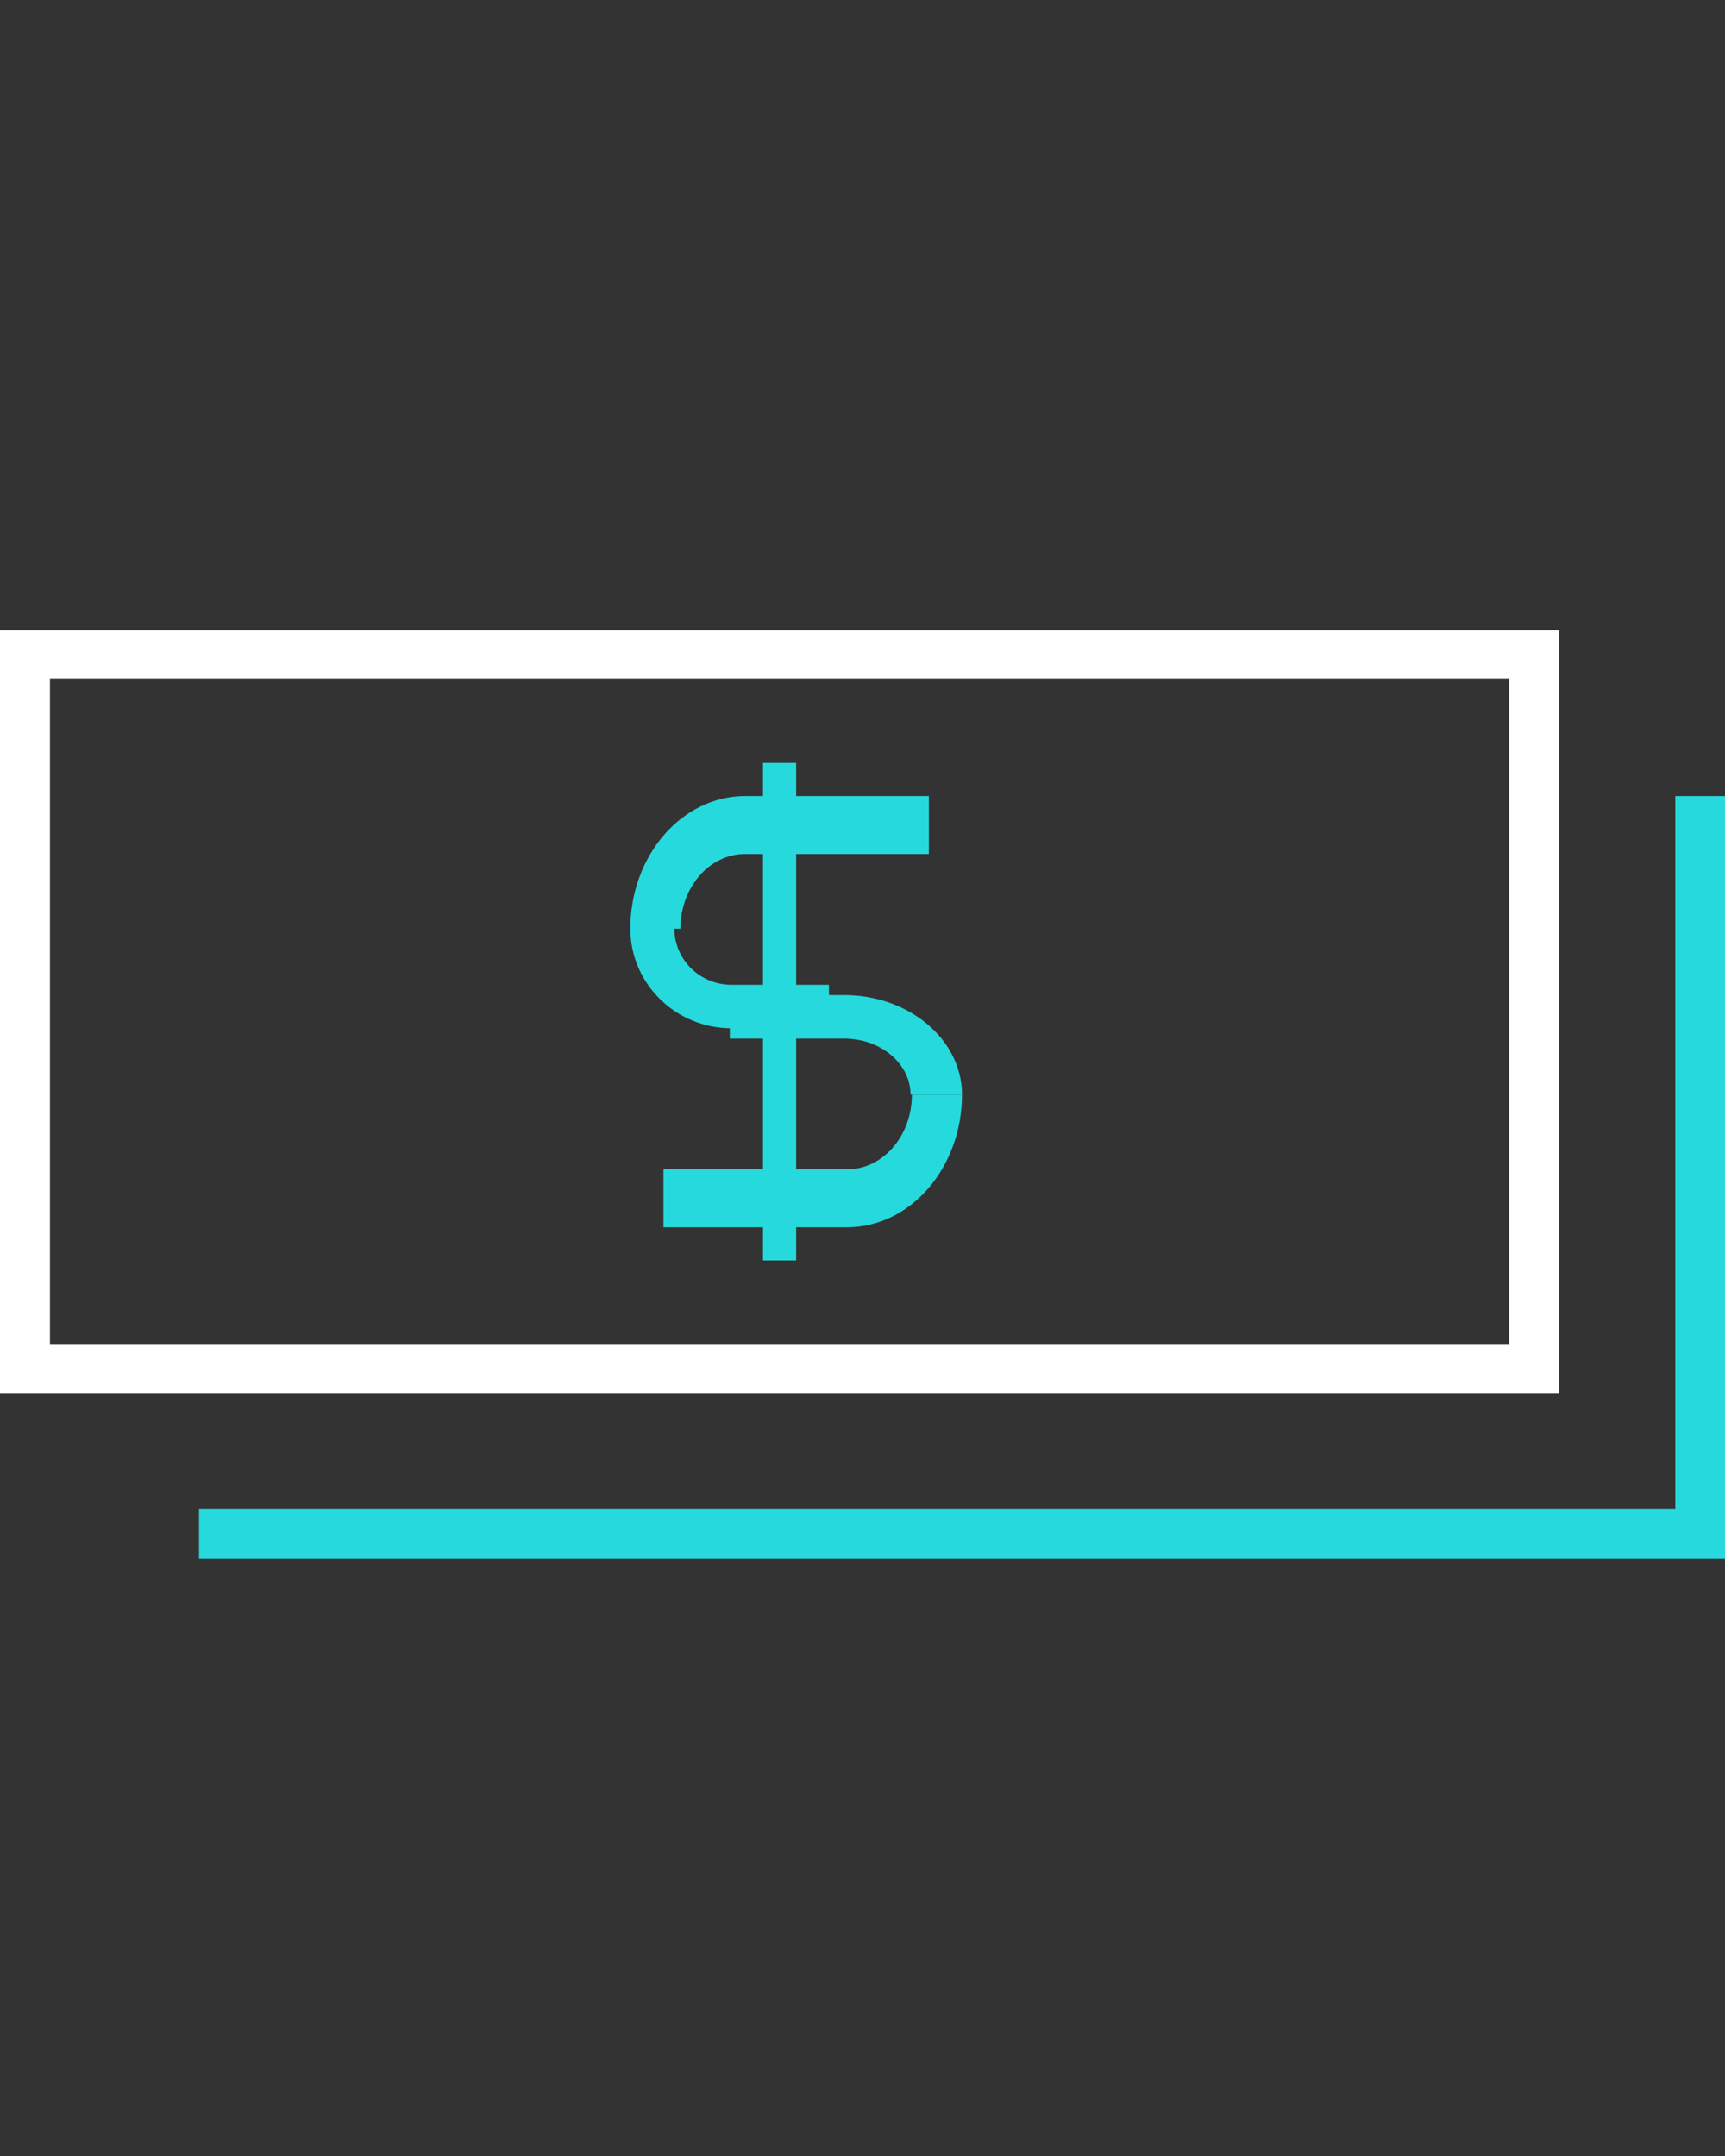
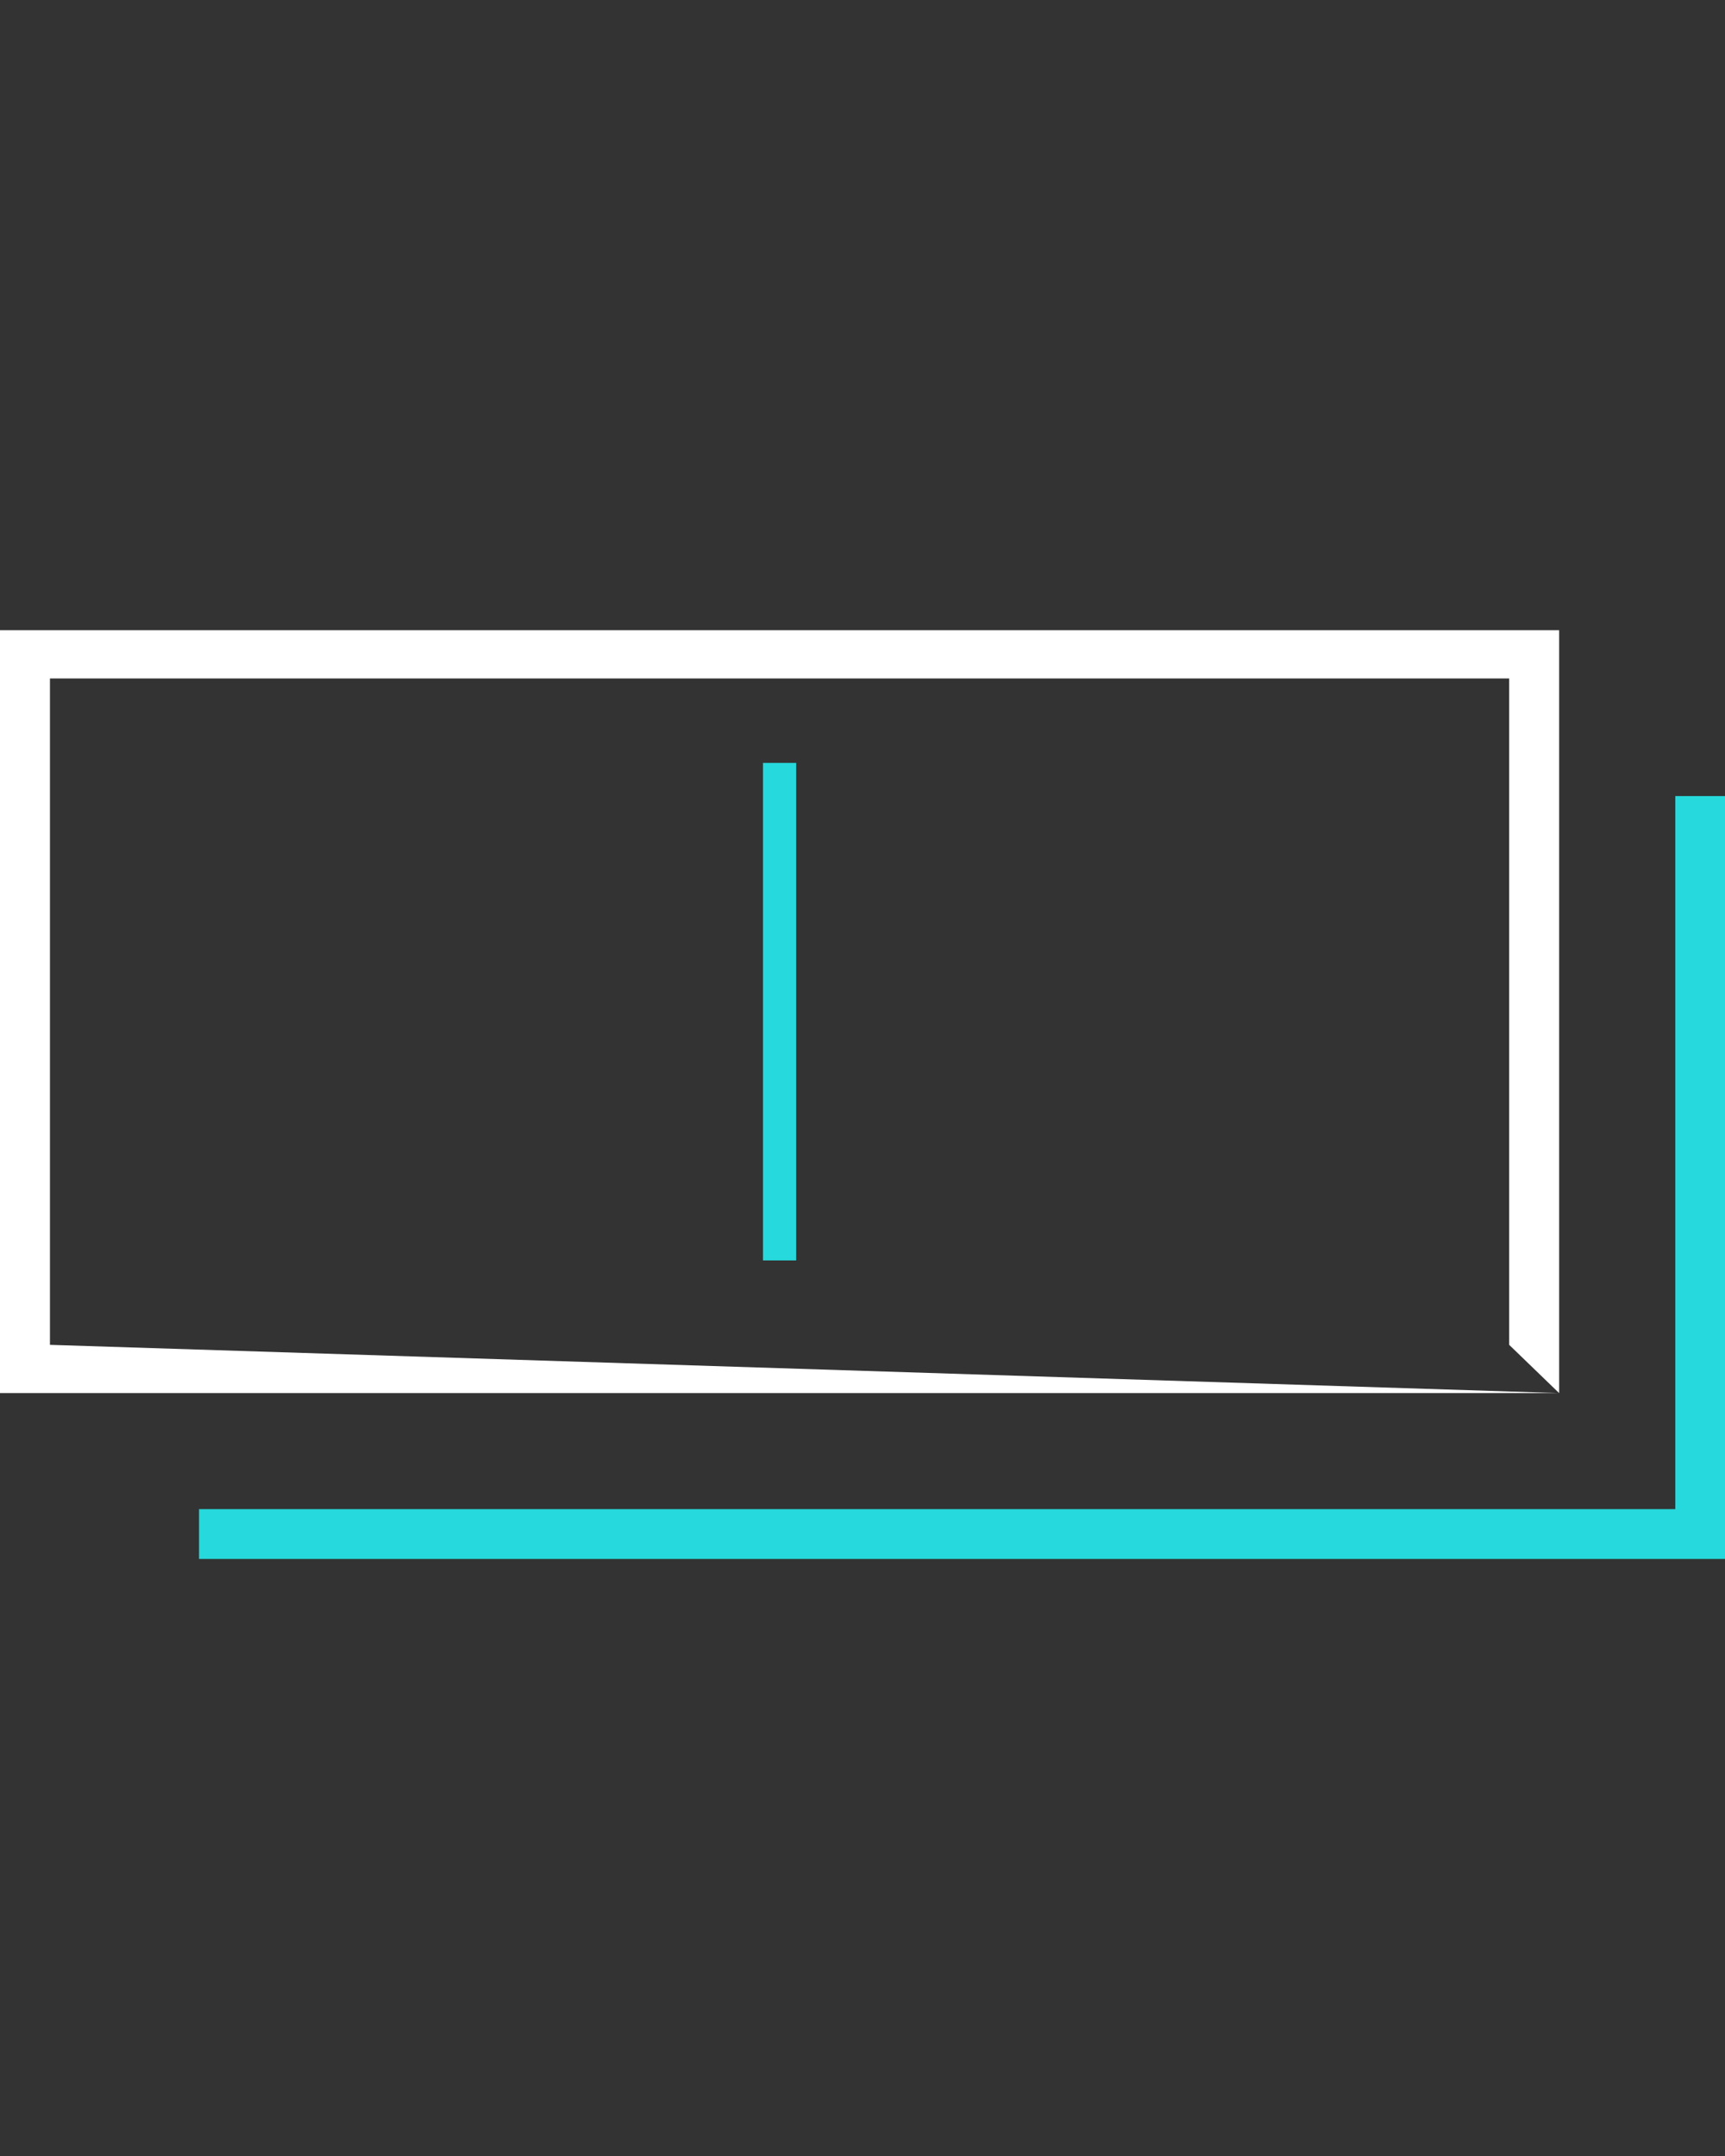
<svg xmlns="http://www.w3.org/2000/svg" width="52" height="65" viewBox="0 0 52 65">
  <rect x="0" y="0" width="52" height="65" fill="#333333" stroke="none" />
  <g fill="none" fill-rule="evenodd" transform="translate(0 19)">
-     <path fill="#FFF" d="M47,23 L5.68434189e-14,23 L5.68434189e-14,-1.11910481e-13 L47,-1.11910481e-13 L47,23 Z M1.506,21.545 L45.494,21.545 L45.494,1.455 L1.506,1.455 L1.506,21.545 Z" />
+     <path fill="#FFF" d="M47,23 L5.68434189e-14,23 L5.68434189e-14,-1.11910481e-13 L47,-1.11910481e-13 L47,23 Z L45.494,21.545 L45.494,1.455 L1.506,1.455 L1.506,21.545 Z" />
    <polygon fill="#26D9DC" points="52 28 6 28 6 26.498 50.502 26.498 50.502 5 52 5" />
-     <path fill="#26D9DC" d="M20.511 9L19 9C19.005 6.792 20.551 5.003 22.46 5L28 5 28 6.747 22.46 6.747C21.382 6.747 20.511 7.756 20.511 9zM25.54 18L20 18 20 16.253 25.54 16.253C26.618 16.253 27.489 15.244 27.489 14L29 14C28.995 16.208 27.449 17.997 25.54 18zM25 12L22.044 12C20.365 11.998 19.005 10.656 19 9L20.329 9C20.334 9.932 21.096 10.687 22.044 10.69L24.987 10.69 25 12z" />
-     <path fill="#26D9DC" d="M29,14 L27.449,14 C27.444,13.067 26.549,12.312 25.448,12.312 L22,12.312 L22,11 L25.433,11 C27.392,10.993 28.99,12.332 29,13.991 C29,13.994 29,13.997 29,14 Z" />
    <polygon fill="#26D9DC" points="23 4 24 4 24 19 23 19" />
  </g>
</svg>